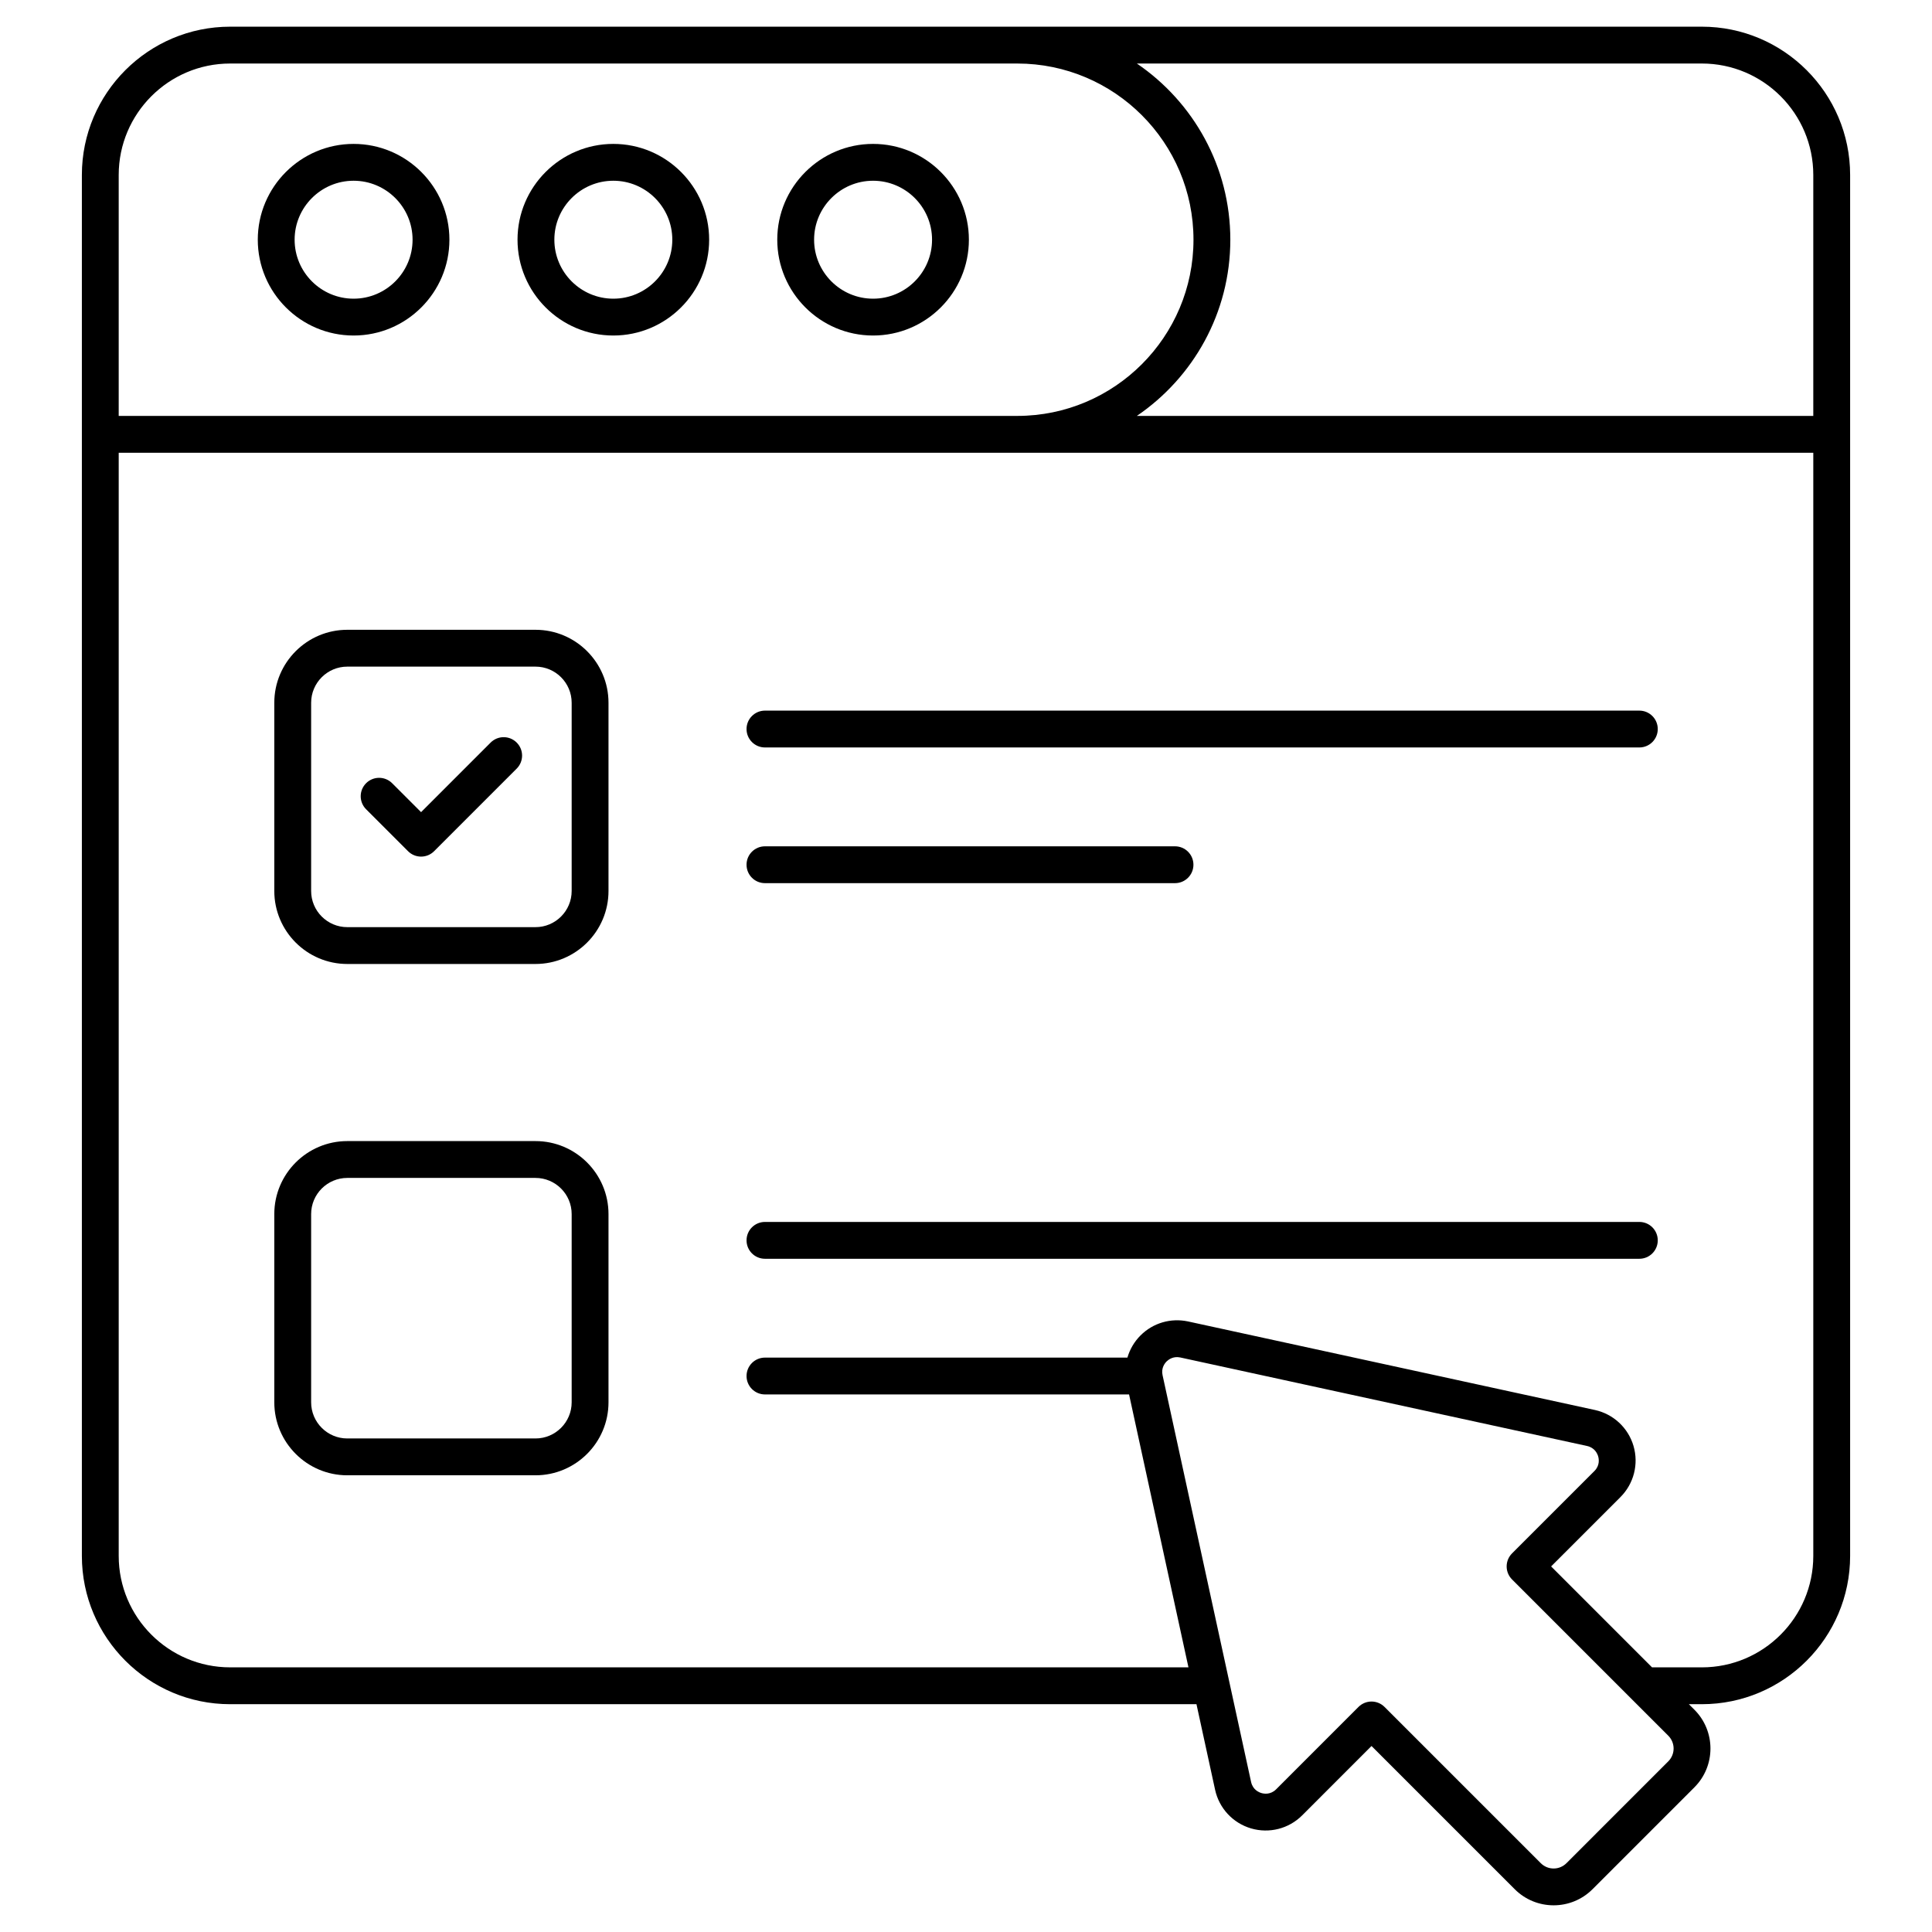
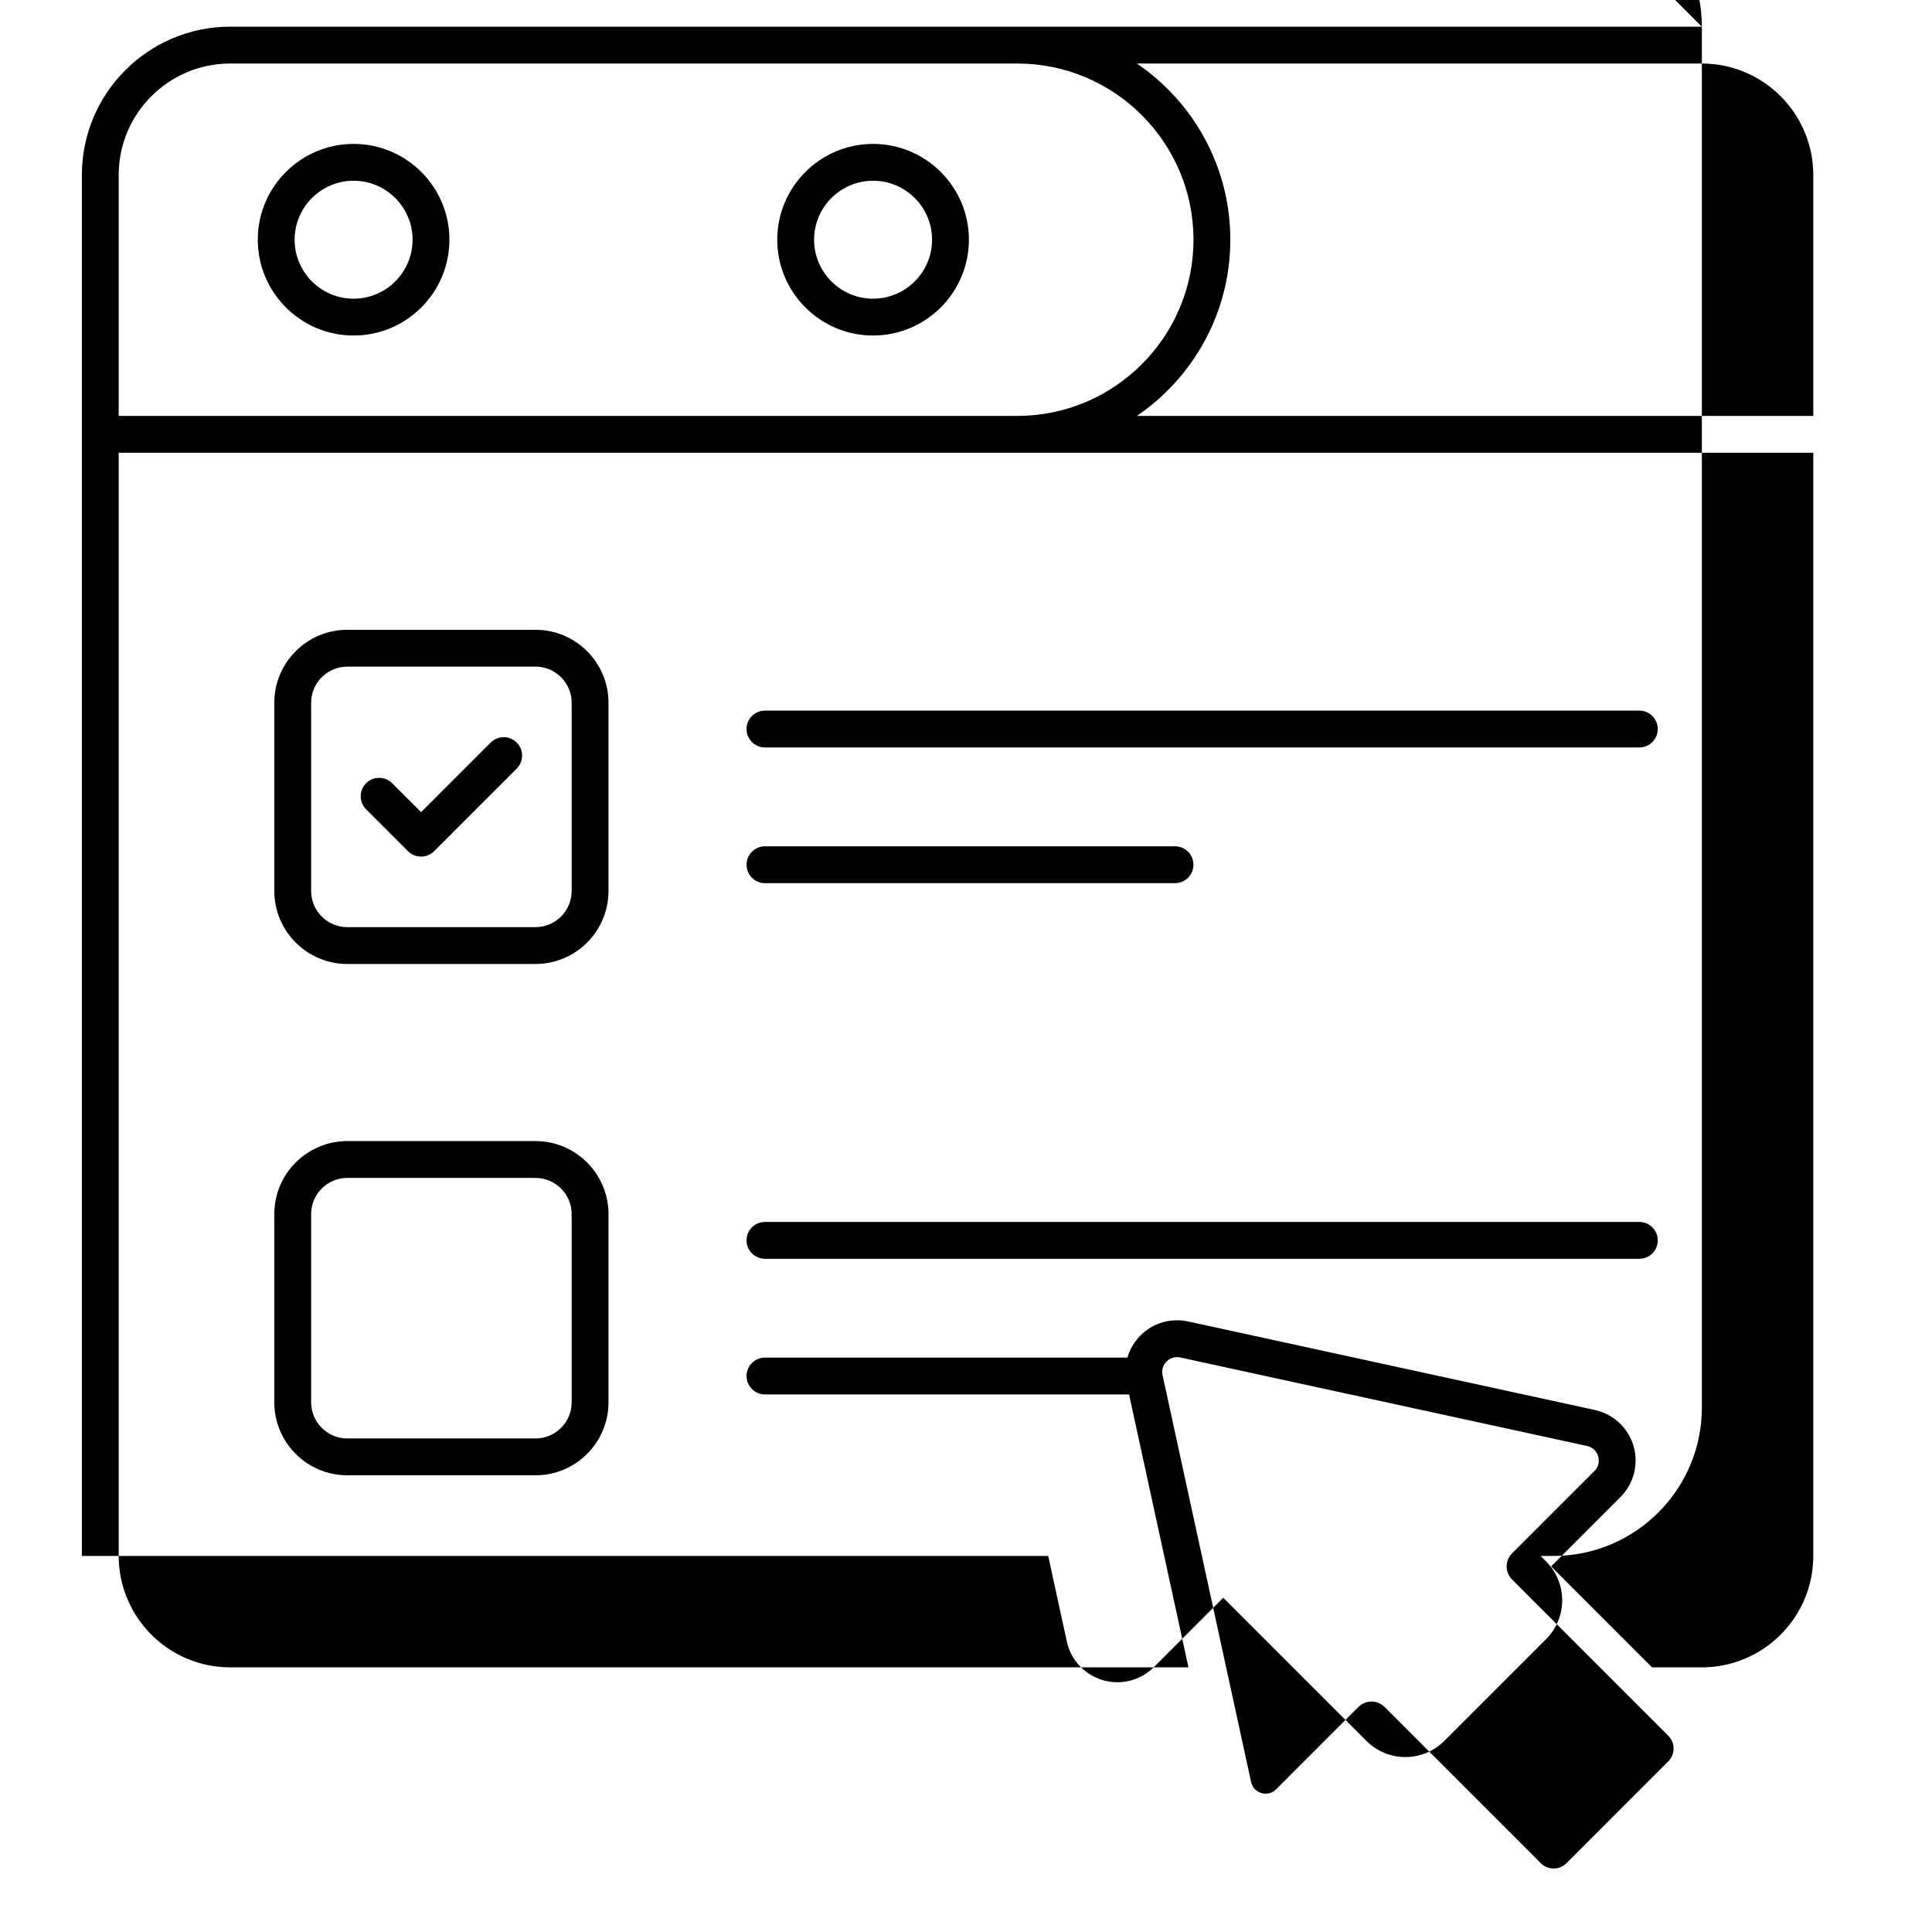
<svg xmlns="http://www.w3.org/2000/svg" enable-background="new 0 0 512 512" viewBox="0 0 512 512">
  <g id="_x34_7_Quiz">
    <g>
-       <path d="m451.009 7.072c-77.491 0-313.56 0-390.018 0-21.667 0-39.294 17.627-39.294 39.292v365.974c0 21.665 17.627 39.292 39.294 39.292h256.086l4.937 22.685c1.068 4.9 4.719 8.818 9.531 10.234 4.824 1.411 10.003.086 13.545-3.461l18.376-18.38 37.957 37.957c5.682 5.682 14.924 5.682 20.607 0l26.984-26.984c5.696-5.686 5.701-14.913.002-20.607l-1.444-1.444h3.437c21.667 0 39.294-17.627 39.294-39.292 0-155.707 0-193.417 0-365.974 0-21.664-17.627-39.292-39.294-39.292zm-419.55 39.293c0-16.283 13.249-29.53 29.532-29.53h208.603c25.747 0 46.692 20.945 46.692 46.69 0 25.75-20.945 46.695-46.692 46.695h-238.135zm410.655 420.41-26.987 26.989c-1.878 1.878-4.924 1.878-6.802 0l-41.408-41.408c-.915-.915-2.157-1.43-3.451-1.43s-2.536.515-3.451 1.43l-21.827 21.832c-1.494 1.487-3.225 1.192-3.894.991-.674-.195-2.29-.877-2.741-2.941l-23.462-107.809c-.412-1.897.605-3.165 1.063-3.623.46-.453 1.728-1.468 3.625-1.063l107.806 23.457c2.062.453 2.746 2.069 2.943 2.746.198.672.498 2.402-.994 3.894l-21.827 21.827c-1.907 1.907-1.907 4.996 0 6.902l41.406 41.408c1.865 1.869 1.895 4.898.001 6.798zm38.427-54.436c0 16.283-13.249 29.53-29.532 29.53h-13.199l-26.749-26.751 18.376-18.376c3.544-3.546 4.872-8.733 3.461-13.547-1.413-4.81-5.334-8.461-10.237-9.533l-107.809-23.462c-4.586-.977-9.29.391-12.601 3.704-1.669 1.67-2.842 3.694-3.474 5.877h-96.055c-2.696 0-4.881 2.183-4.881 4.881s2.186 4.881 4.881 4.881h96.491l15.74 72.325h-253.962c-16.283 0-29.532-13.247-29.532-29.53v-292.356h449.082zm0-302.12h-179.261c14.936-10.169 24.769-27.301 24.769-46.695 0-19.39-9.833-36.521-24.769-46.69h149.728c16.283 0 29.532 13.247 29.532 29.53v63.855z" />
+       <path d="m451.009 7.072c-77.491 0-313.56 0-390.018 0-21.667 0-39.294 17.627-39.294 39.292v365.974h256.086l4.937 22.685c1.068 4.9 4.719 8.818 9.531 10.234 4.824 1.411 10.003.086 13.545-3.461l18.376-18.38 37.957 37.957c5.682 5.682 14.924 5.682 20.607 0l26.984-26.984c5.696-5.686 5.701-14.913.002-20.607l-1.444-1.444h3.437c21.667 0 39.294-17.627 39.294-39.292 0-155.707 0-193.417 0-365.974 0-21.664-17.627-39.292-39.294-39.292zm-419.55 39.293c0-16.283 13.249-29.53 29.532-29.53h208.603c25.747 0 46.692 20.945 46.692 46.69 0 25.75-20.945 46.695-46.692 46.695h-238.135zm410.655 420.41-26.987 26.989c-1.878 1.878-4.924 1.878-6.802 0l-41.408-41.408c-.915-.915-2.157-1.43-3.451-1.43s-2.536.515-3.451 1.43l-21.827 21.832c-1.494 1.487-3.225 1.192-3.894.991-.674-.195-2.29-.877-2.741-2.941l-23.462-107.809c-.412-1.897.605-3.165 1.063-3.623.46-.453 1.728-1.468 3.625-1.063l107.806 23.457c2.062.453 2.746 2.069 2.943 2.746.198.672.498 2.402-.994 3.894l-21.827 21.827c-1.907 1.907-1.907 4.996 0 6.902l41.406 41.408c1.865 1.869 1.895 4.898.001 6.798zm38.427-54.436c0 16.283-13.249 29.53-29.532 29.53h-13.199l-26.749-26.751 18.376-18.376c3.544-3.546 4.872-8.733 3.461-13.547-1.413-4.81-5.334-8.461-10.237-9.533l-107.809-23.462c-4.586-.977-9.29.391-12.601 3.704-1.669 1.67-2.842 3.694-3.474 5.877h-96.055c-2.696 0-4.881 2.183-4.881 4.881s2.186 4.881 4.881 4.881h96.491l15.74 72.325h-253.962c-16.283 0-29.532-13.247-29.532-29.53v-292.356h449.082zm0-302.12h-179.261c14.936-10.169 24.769-27.301 24.769-46.695 0-19.39-9.833-36.521-24.769-46.69h149.728c16.283 0 29.532 13.247 29.532 29.53v63.855z" />
      <path d="m93.708 38.137c-14.002 0-25.392 11.388-25.392 25.388s11.39 25.392 25.392 25.392c14 0 25.39-11.392 25.39-25.392s-11.391-25.388-25.39-25.388zm0 41.018c-8.618 0-15.63-7.012-15.63-15.63 0-8.613 7.012-15.625 15.63-15.625s15.628 7.012 15.628 15.625c-.001 8.618-7.01 15.63-15.628 15.63z" />
-       <path d="m162.541 38.137c-14.002 0-25.392 11.388-25.392 25.388s11.39 25.392 25.392 25.392c14 0 25.39-11.392 25.39-25.392s-11.39-25.388-25.39-25.388zm0 41.018c-8.618 0-15.63-7.012-15.63-15.63 0-8.613 7.012-15.625 15.63-15.625s15.628 7.012 15.628 15.625c0 8.618-7.009 15.63-15.628 15.63z" />
      <path d="m231.373 38.137c-14 0-25.39 11.388-25.39 25.388s11.39 25.392 25.39 25.392c14.002 0 25.392-11.392 25.392-25.392s-11.39-25.388-25.392-25.388zm0 41.018c-8.618 0-15.628-7.012-15.628-15.63 0-8.613 7.009-15.625 15.628-15.625s15.63 7.012 15.63 15.625c0 8.618-7.012 15.63-15.63 15.63z" />
      <path d="m197.841 193.203c0 2.698 2.186 4.881 4.881 4.881h231.722c2.696 0 4.881-2.183 4.881-4.881s-2.186-4.881-4.881-4.881h-231.722c-2.695 0-4.881 2.183-4.881 4.881z" />
      <path d="m202.722 234.044h108.669c2.696 0 4.881-2.183 4.881-4.881s-2.186-4.881-4.881-4.881h-108.669c-2.696 0-4.881 2.183-4.881 4.881s2.186 4.881 4.881 4.881z" />
      <path d="m141.911 166.9h-49.874c-10.668 0-19.346 8.675-19.346 19.343v49.874c0 10.668 8.678 19.348 19.346 19.348h49.874c10.668 0 19.348-8.68 19.348-19.348v-49.874c0-10.667-8.68-19.343-19.348-19.343zm9.586 69.218c0 5.286-4.3 9.586-9.586 9.586h-49.874c-5.284 0-9.583-4.3-9.583-9.586v-49.874c0-5.282 4.3-9.581 9.583-9.581h49.874c5.286 0 9.586 4.3 9.586 9.581z" />
      <path d="m130.025 196.788-18.435 18.438-7.667-7.665c-1.907-1.907-4.996-1.907-6.902 0-1.907 1.907-1.907 4.996 0 6.902l11.118 11.116c.953.953 2.202 1.43 3.451 1.43s2.498-.477 3.451-1.43l21.886-21.889c1.907-1.907 1.907-4.996 0-6.902-1.906-1.907-4.995-1.907-6.902 0z" />
      <path d="m434.444 323.826h-231.722c-2.696 0-4.881 2.183-4.881 4.881s2.186 4.881 4.881 4.881h231.722c2.696 0 4.881-2.183 4.881-4.881.001-2.698-2.185-4.881-4.881-4.881z" />
      <path d="m141.911 302.399h-49.874c-10.668 0-19.346 8.68-19.346 19.348v49.874c0 10.668 8.678 19.348 19.346 19.348h49.874c10.668 0 19.348-8.68 19.348-19.348v-49.874c0-10.668-8.68-19.348-19.348-19.348zm9.586 69.222c0 5.286-4.3 9.586-9.586 9.586h-49.874c-5.284 0-9.583-4.3-9.583-9.586v-49.874c0-5.286 4.3-9.586 9.583-9.586h49.874c5.286 0 9.586 4.3 9.586 9.586z" />
    </g>
  </g>
  <g id="Layer_1" />
</svg>